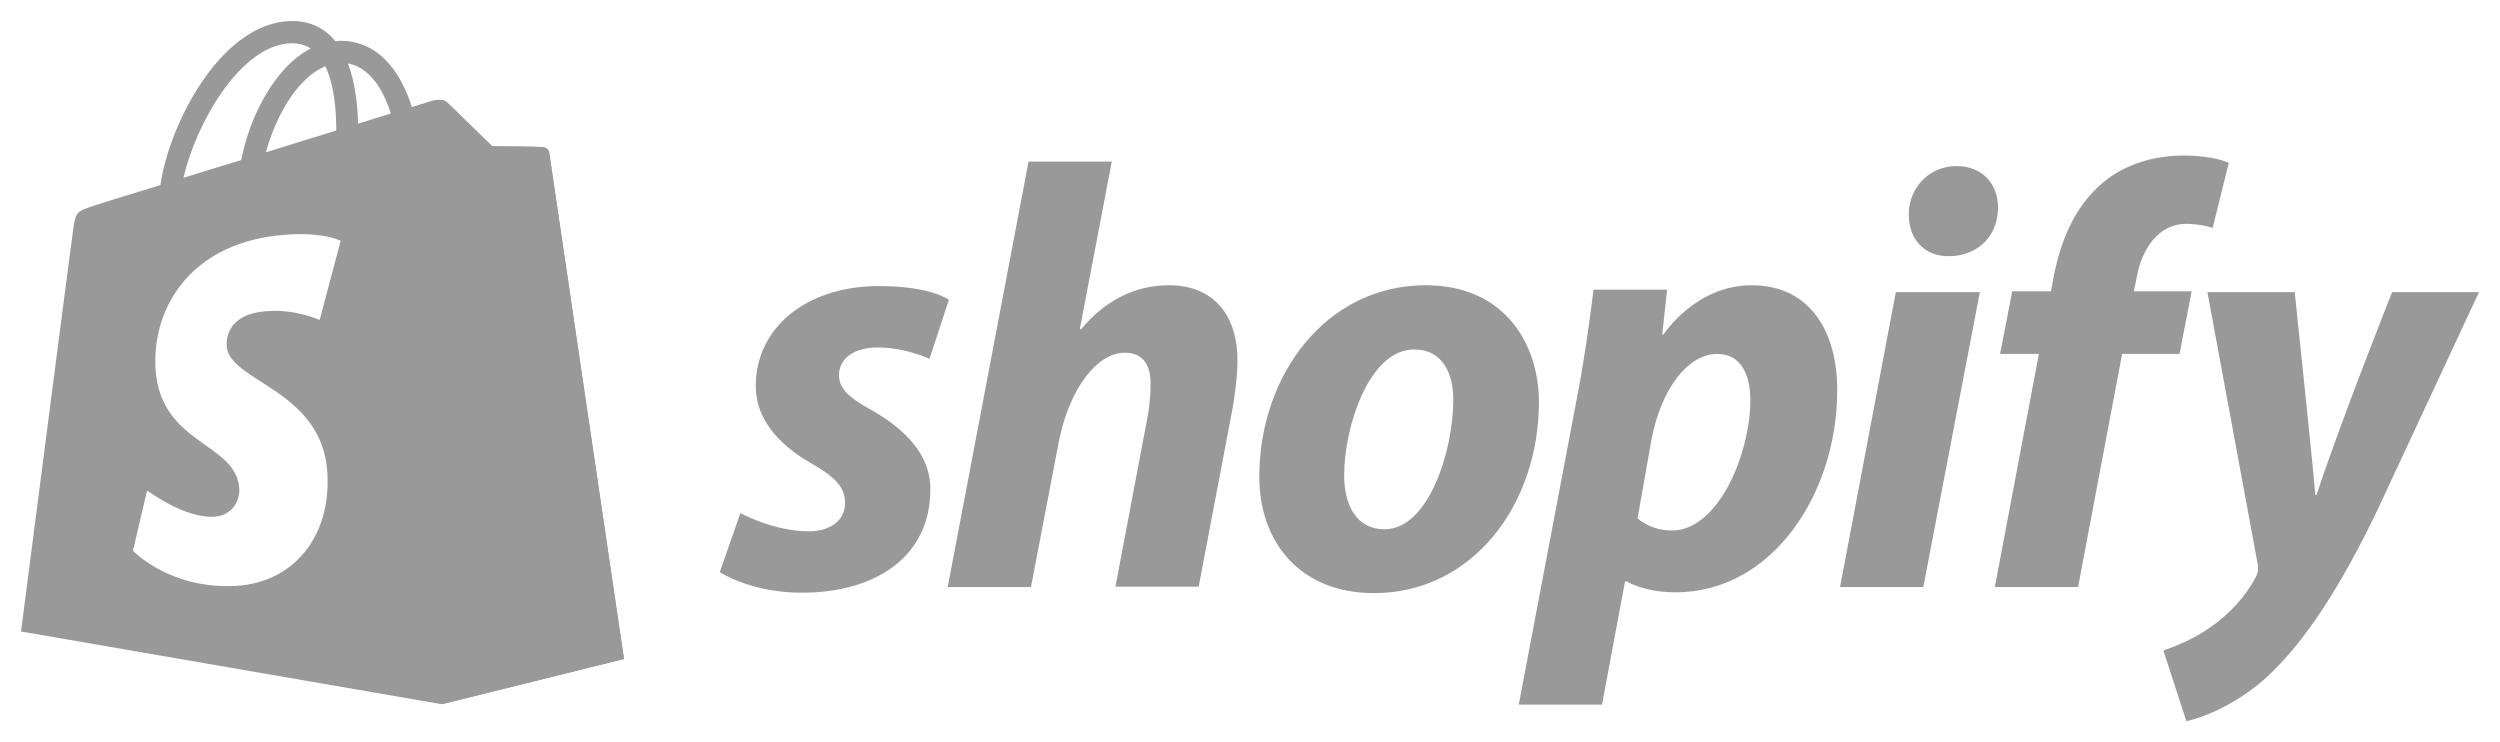
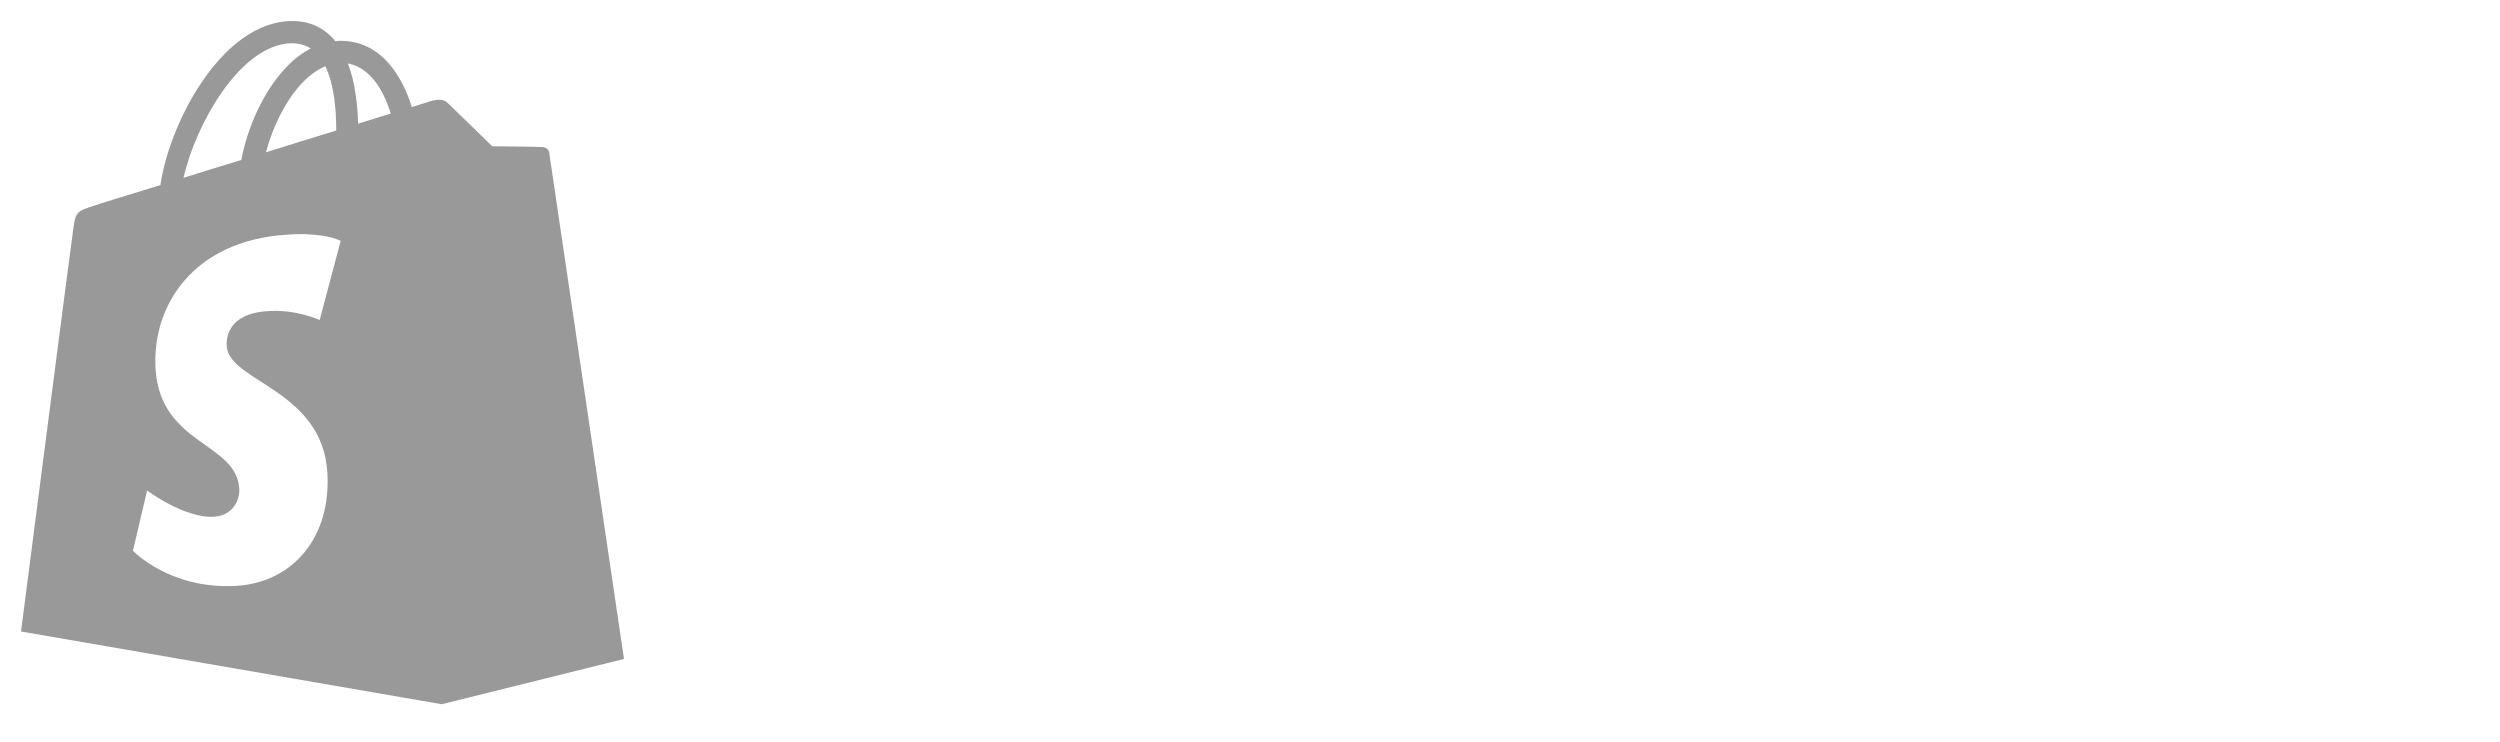
<svg xmlns="http://www.w3.org/2000/svg" version="1.1" x="0" y="0" width="1024" height="304" viewBox="0, 0, 1024, 304">
  <g id="Layer_1">
    <path d="M119.019,8.612 C125.971,8.447 131.765,10.763 136.4,15.728 C136.731,16.224 137.062,16.555 137.393,16.886 C138.055,16.721 138.883,16.721 139.545,16.721 C150.139,16.721 158.747,22.678 164.706,34.097 C166.527,37.572 167.852,41.047 168.679,43.86 C173.976,42.205 177.122,41.212 177.122,41.212 C178.446,40.881 181.591,40.385 183.246,42.04 C184.902,43.695 201.621,59.912 201.621,59.912 C201.621,59.912 221.485,60.078 222.478,60.243 C223.472,60.409 224.796,61.071 224.961,62.56 C225.127,63.884 255.585,269.912 255.585,269.912 L180.929,288.446 L8.606,258.659 C8.606,258.659 29.133,99.628 29.96,94.167 C30.954,86.721 31.285,86.555 39.065,84.073 C39.231,83.907 50.156,80.598 65.716,75.799 C67.372,63.884 73.165,48.494 80.945,36.248 C92.036,18.707 105.445,8.943 119.019,8.612 z M124.792,95.891 C119,95.976 121.529,95.849 117.198,96.153 C79.29,98.635 62.074,125.113 63.73,151.259 C65.716,182.205 96.837,181.212 97.996,200.077 C98.327,204.711 95.513,211.165 87.567,211.661 C75.483,212.323 60.254,200.905 60.253,200.905 L54.46,225.562 C54.46,225.562 69.524,241.614 97.002,239.959 C119.846,238.47 135.738,220.266 134.082,193.458 C131.93,159.534 93.857,156.389 92.864,141.827 C92.698,139.014 92.864,128.423 109.749,127.43 C121.336,126.602 130.937,131.07 130.937,131.07 L139.545,98.635 C134.937,96.532 129.768,96.189 124.792,95.891 z M119.184,17.714 C98.327,18.376 80.118,50.976 75.152,72.82 C82.601,70.503 90.547,68.021 98.823,65.539 C101.472,51.638 108.093,37.406 116.701,28.139 C120.012,24.499 123.654,21.685 127.295,19.865 C124.978,18.376 122.329,17.714 119.184,17.714 z M133.255,27.146 C129.282,28.801 125.971,31.614 123.488,34.262 C117.032,41.212 111.735,51.803 108.921,62.394 C118.853,59.25 128.62,56.271 137.724,53.458 C137.724,46.011 137.062,34.924 133.255,27.146 z M142.525,25.988 C145.67,34.262 146.498,43.86 146.663,50.645 C151.629,49.156 156.099,47.666 160.071,46.508 C157.919,39.558 152.953,27.974 142.525,25.988 z" fill="#999999" />
-     <path d="M222.478,60.243 C221.485,60.078 201.621,59.912 201.621,59.912 C201.621,59.912 184.902,43.695 183.246,42.04 C182.584,41.378 181.757,41.047 180.929,41.047 L180.929,288.446 L255.585,269.912 C255.585,269.912 225.127,64.049 224.961,62.56 C224.63,61.071 223.472,60.409 222.478,60.243 z" fill="#999999" id="path71" />
-     <path d="M356.728,167.808 C348.12,163.174 343.65,159.203 343.65,153.742 C343.65,146.791 349.775,142.323 359.542,142.323 C370.798,142.323 380.73,146.957 380.73,146.957 L388.676,122.796 C388.676,122.796 381.392,117.17 360.038,117.17 C330.242,117.17 309.55,134.215 309.55,158.21 C309.55,171.78 319.151,182.205 332.063,189.652 C342.492,195.609 346.133,199.746 346.133,206.035 C346.133,212.489 341.002,217.619 331.235,217.619 C316.834,217.619 303.26,210.172 303.26,210.172 L294.817,234.333 C294.817,234.333 307.398,242.772 328.421,242.772 C359.045,242.772 381.061,227.713 381.061,200.574 C381.227,185.846 370.136,175.42 356.728,167.808 z M478.893,116.839 C463.829,116.839 451.911,123.955 442.806,134.877 L442.31,134.711 L455.387,66.201 L421.287,66.201 L388.179,240.455 L422.28,240.455 L433.702,180.881 C438.171,158.375 449.759,144.475 460.684,144.475 C468.299,144.475 471.278,149.605 471.278,157.051 C471.278,161.685 470.782,167.477 469.788,172.11 L456.877,240.29 L490.977,240.29 L504.385,169.794 C505.875,162.347 506.868,153.411 506.868,147.619 C506.868,128.588 496.605,116.839 478.893,116.839 z M584.008,116.839 C542.955,116.839 515.807,153.907 515.807,195.278 C515.807,221.756 532.195,242.938 562.819,242.938 C603.045,242.938 630.358,206.862 630.358,164.498 C630.192,140.172 615.791,116.839 584.008,116.839 z M567.123,216.791 C555.536,216.791 550.57,206.862 550.57,194.616 C550.57,175.089 560.667,143.151 579.207,143.151 C591.292,143.151 595.264,153.576 595.264,163.671 C595.264,184.687 585.167,216.791 567.123,216.791 z M717.43,116.839 C694.42,116.839 681.343,137.028 681.343,137.028 L680.846,137.028 L682.833,118.659 L652.705,118.659 C651.215,131.07 648.567,149.77 645.753,163.836 L622.081,288.611 L656.181,288.611 L665.617,238.139 L666.279,238.139 C666.279,238.139 673.232,242.607 686.309,242.607 C726.369,242.607 752.523,201.567 752.523,160.03 C752.689,137.359 742.425,116.839 717.43,116.839 z M684.819,217.288 C675.88,217.288 670.749,212.323 670.749,212.323 L676.377,180.385 C680.35,159.203 691.44,144.971 703.359,144.971 C713.788,144.971 716.933,154.569 716.933,163.836 C716.933,185.846 703.856,217.288 684.819,217.288 z M801.356,68.021 C790.431,68.021 781.823,76.626 781.823,87.879 C781.823,97.974 788.279,104.924 797.88,104.924 L798.376,104.924 C808.971,104.924 818.241,97.808 818.406,85.066 C818.406,75.137 811.785,68.021 801.356,68.021 z M753.682,240.455 L787.782,240.455 L810.957,119.652 L776.526,119.652 z M897.698,119.321 L874.026,119.321 L875.185,113.695 C877.171,102.111 884.124,91.685 895.38,91.685 C901.505,91.685 906.306,93.34 906.306,93.34 L912.927,66.697 C912.927,66.697 906.968,63.718 894.387,63.718 C882.303,63.718 870.219,67.193 860.949,75.137 C849.361,85.066 843.899,99.297 841.085,113.695 L840.091,119.321 L824.2,119.321 L819.234,144.971 L835.125,144.971 L817.082,240.455 L851.182,240.455 L869.226,144.971 L892.732,144.971 z M979.803,119.652 C979.803,119.652 958.449,173.434 948.848,202.725 L948.352,202.725 C947.69,193.292 939.909,119.652 939.909,119.652 L904.154,119.652 L924.68,230.692 C925.177,233.174 924.846,234.664 924.018,236.318 C920.045,243.931 913.424,251.377 905.478,256.838 C899.022,261.472 891.904,264.451 886.11,266.437 L895.546,295.396 C902.498,293.907 916.734,288.28 928.984,276.862 C944.544,262.299 958.946,239.794 973.679,209.179 L1015.394,119.652 z" fill="#999999" id="path75" />
  </g>
</svg>